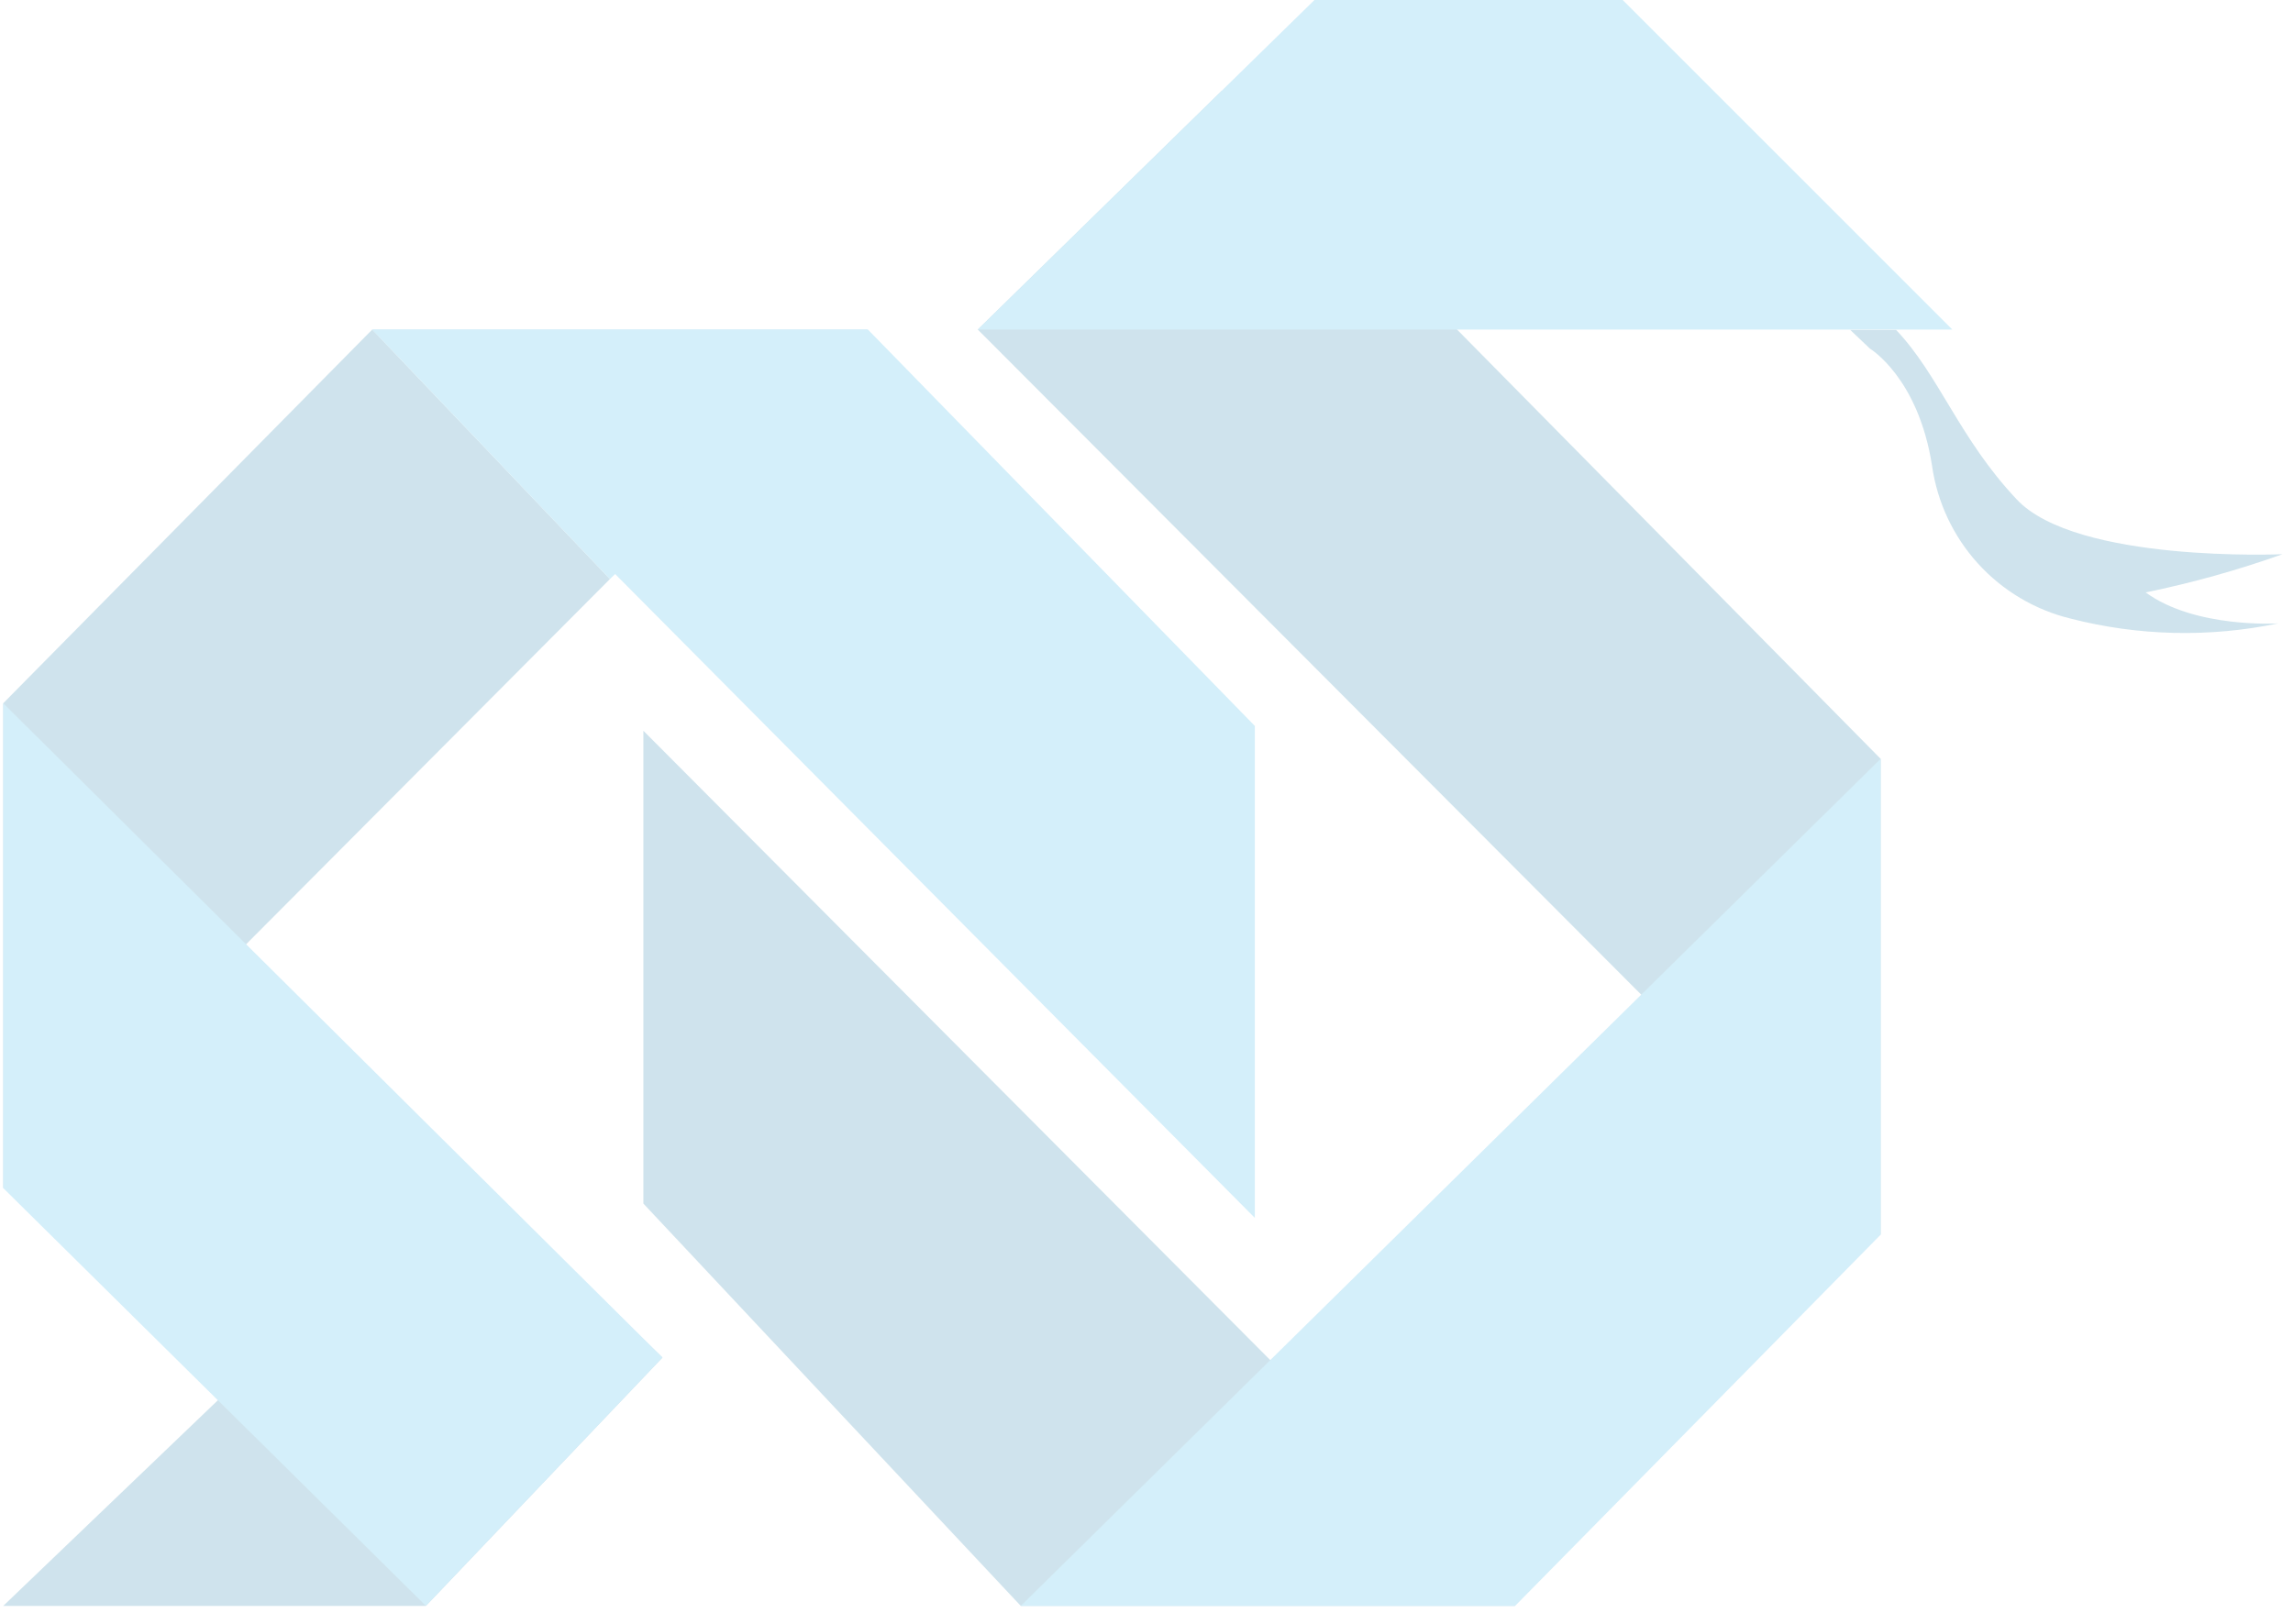
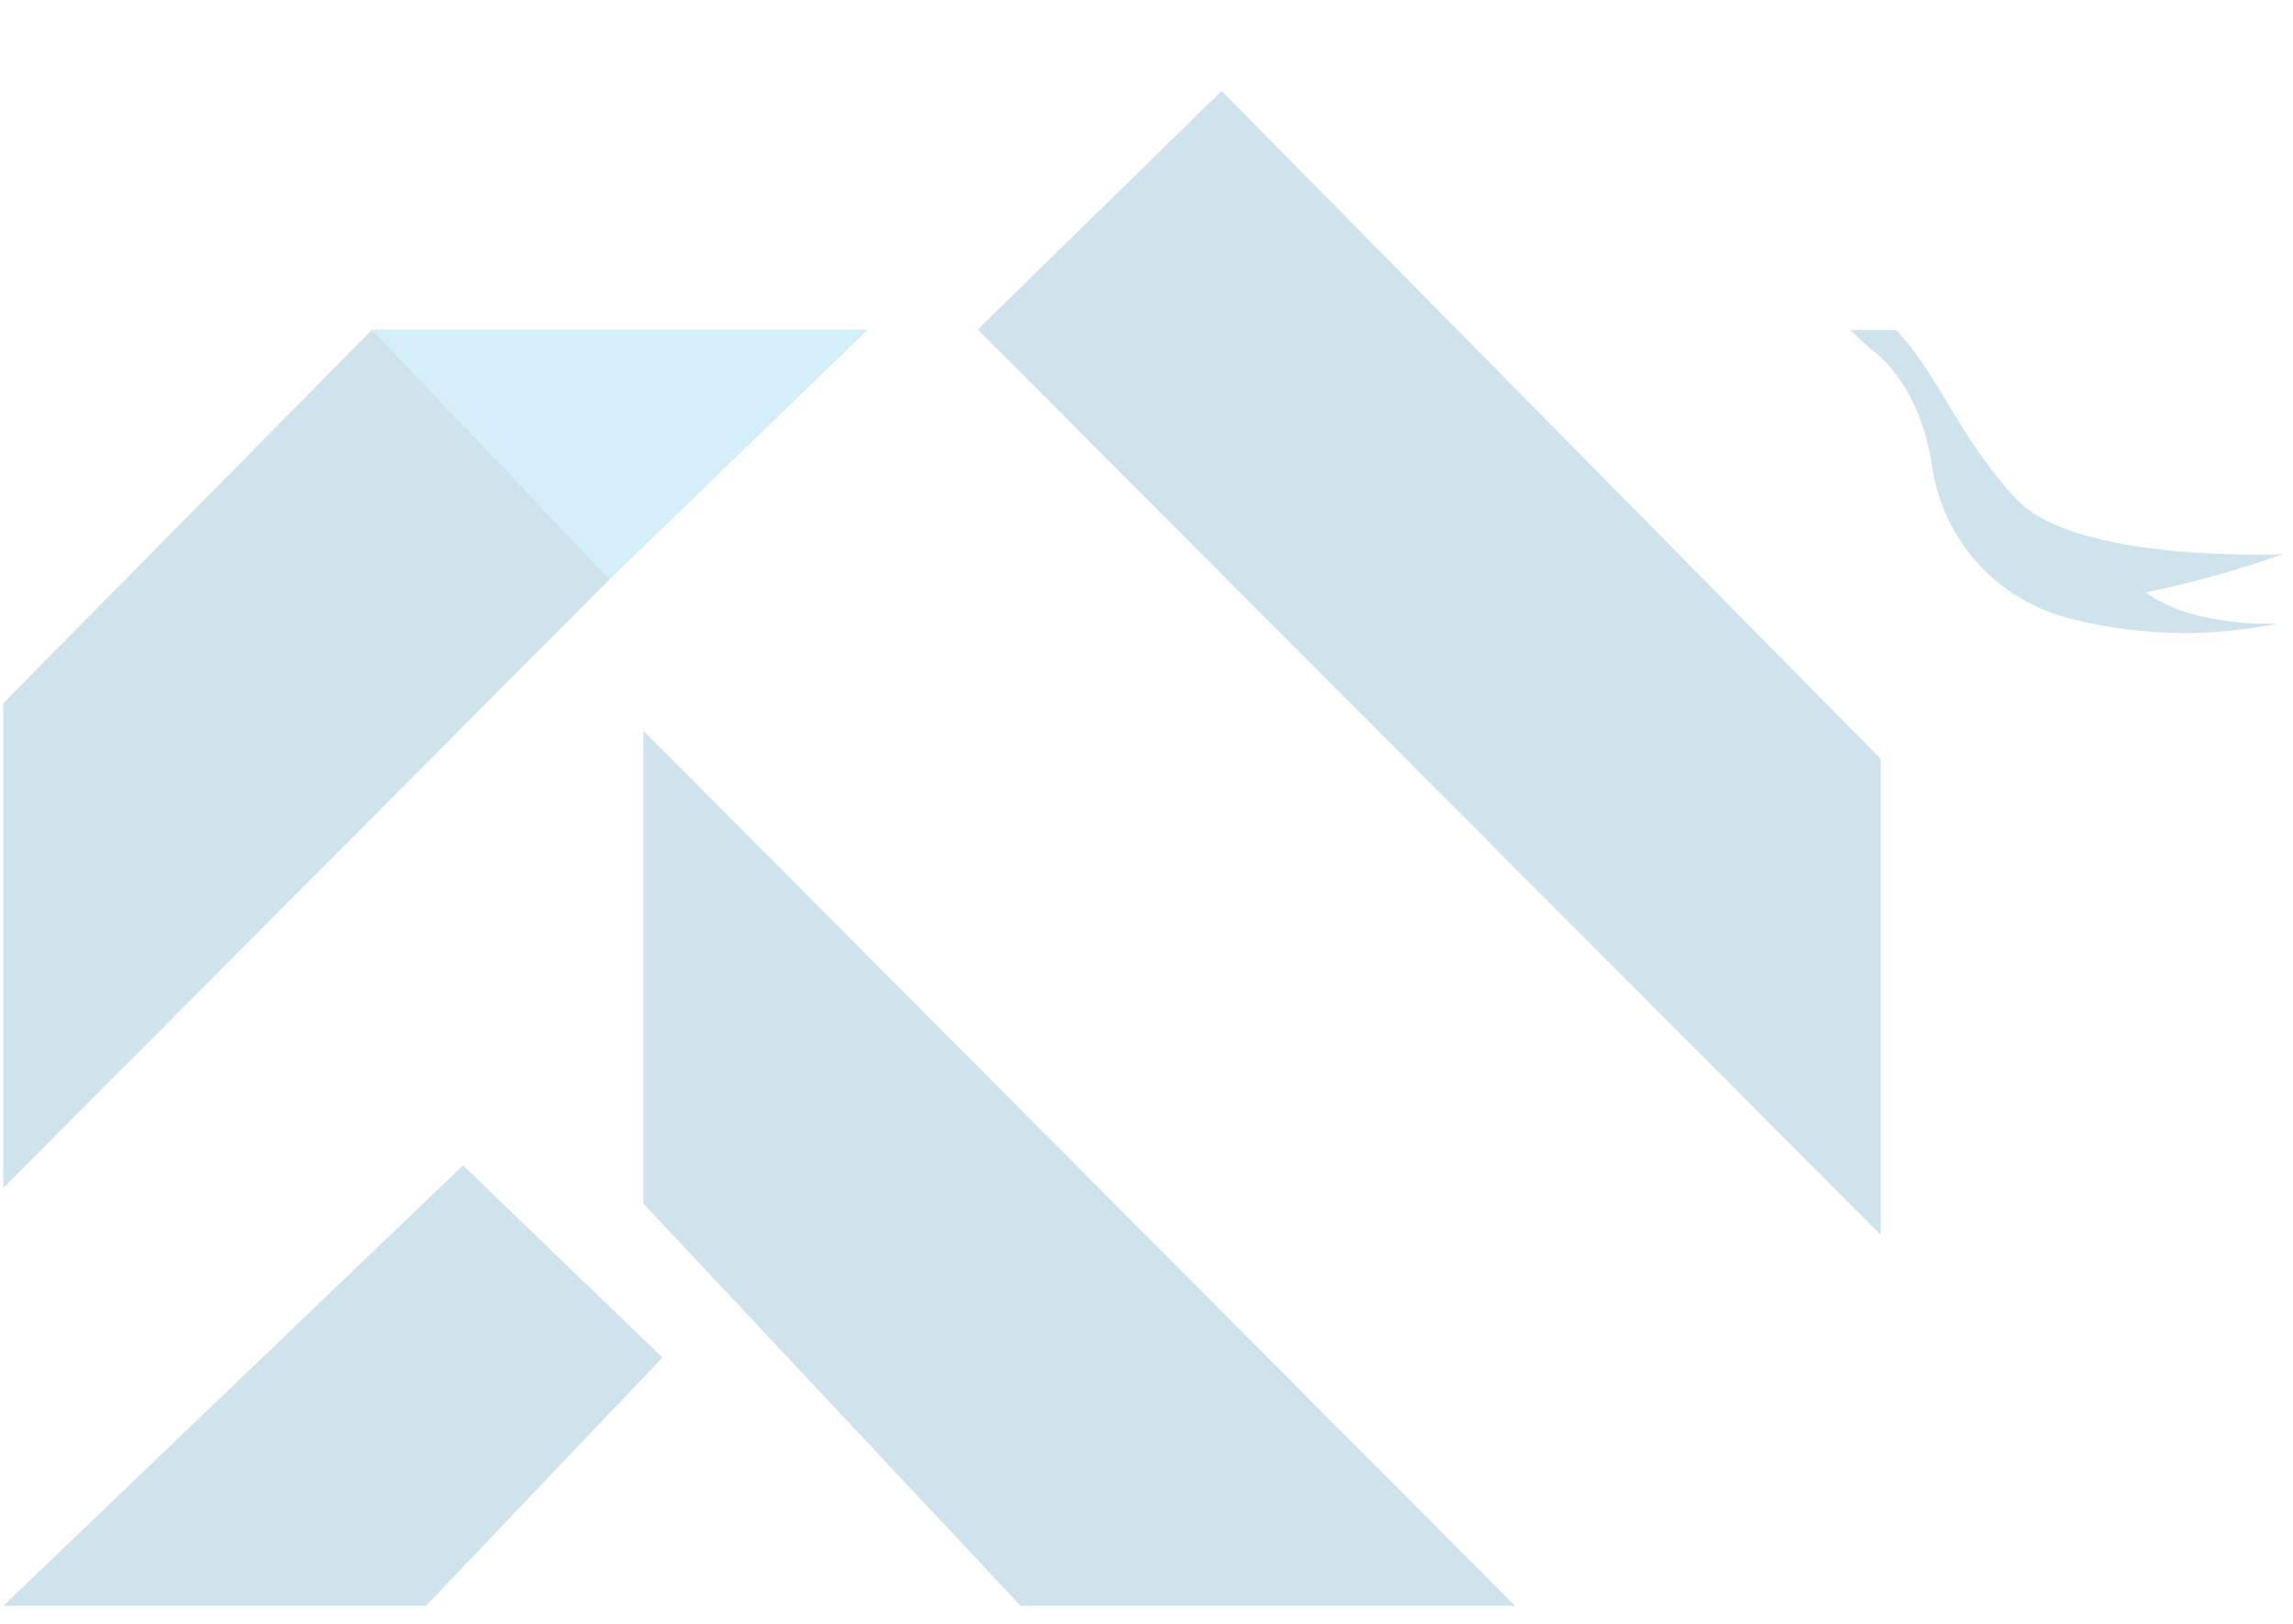
<svg xmlns="http://www.w3.org/2000/svg" width="120" height="85" viewBox="0 0 120 85" fill="none">
  <g opacity="0.2">
-     <path d="M65.67 38V63.75L19.48 17.25H45.42L65.67 38Z" fill="#26ADE4" />
    <path d="M33.67 38.25L79.29 84.06H53.42L33.67 63V38.25Z" fill="#1175A3" />
    <path d="M51.17 17.25L98.42 64.63V39.72L63.93 4.76L51.17 17.25Z" fill="#1175A3" />
-     <path d="M98.42 39.72L53.42 84.06H79.29L98.42 64.63V39.72Z" fill="#26ADE4" />
-     <path d="M102.17 17.25H51.17L68.79 0H84.92L102.17 17.25Z" fill="#26ADE4" />
    <path d="M97.86 18.25C97.86 18.25 100.39 19.76 101.11 24.38C101.381 26.285 102.216 28.066 103.508 29.492C104.801 30.918 106.49 31.924 108.36 32.38C111.916 33.294 115.635 33.379 119.23 32.63C119.23 32.63 114.89 32.91 112.29 31.01C114.72 30.511 117.113 29.843 119.45 29.01C119.45 29.01 108.67 29.48 105.54 26.14C102.54 22.96 101.48 19.64 99.23 17.27H96.83L97.86 18.25Z" fill="#1175A3" />
    <path d="M19.48 17.25L31.92 30.31L0.17 62.19V36.81L19.48 17.25Z" fill="#1175A3" />
    <path d="M0.17 84.06L24.23 61L34.67 71.06L25.52 80.67L22.29 84.06H0.17Z" fill="#1175A3" />
-     <path d="M0.17 62.19L22.29 84.06L34.67 71.06L0.17 36.81V62.19Z" fill="#26ADE4" />
    <path d="M45.42 17.25H19.48L31.92 30.31L45.42 17.25Z" fill="#26ADE4" />
  </g>
</svg>